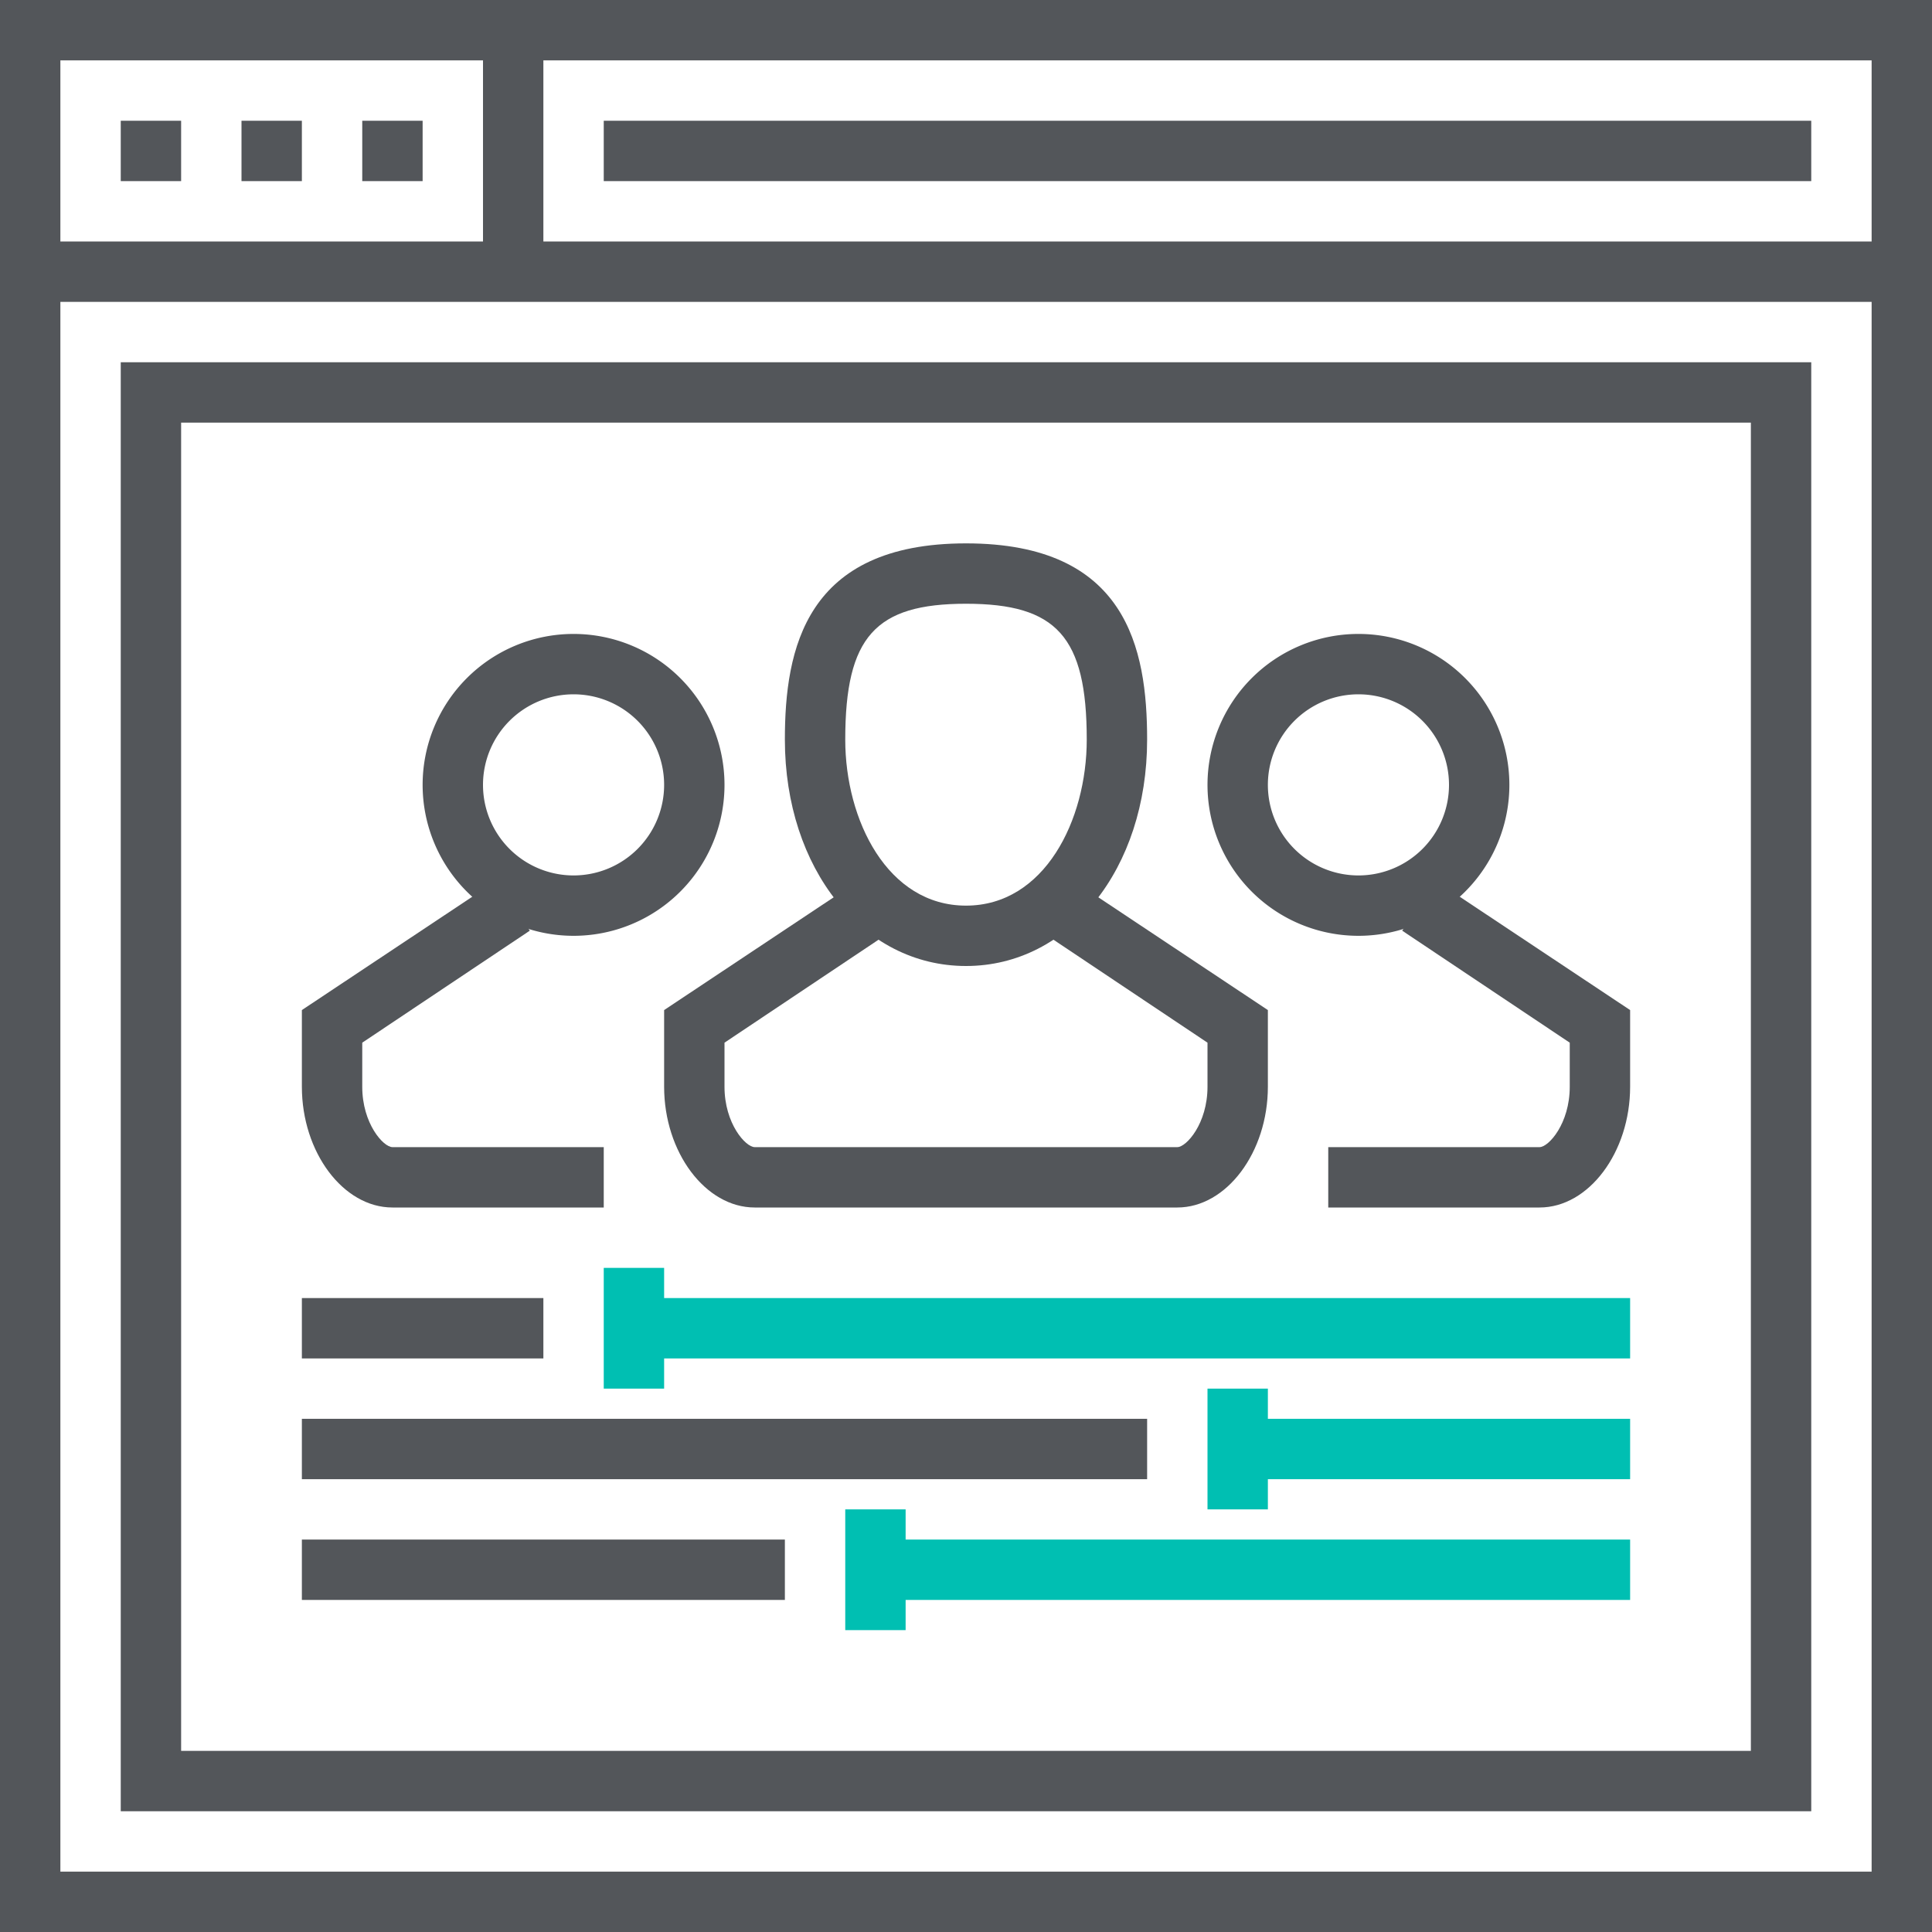
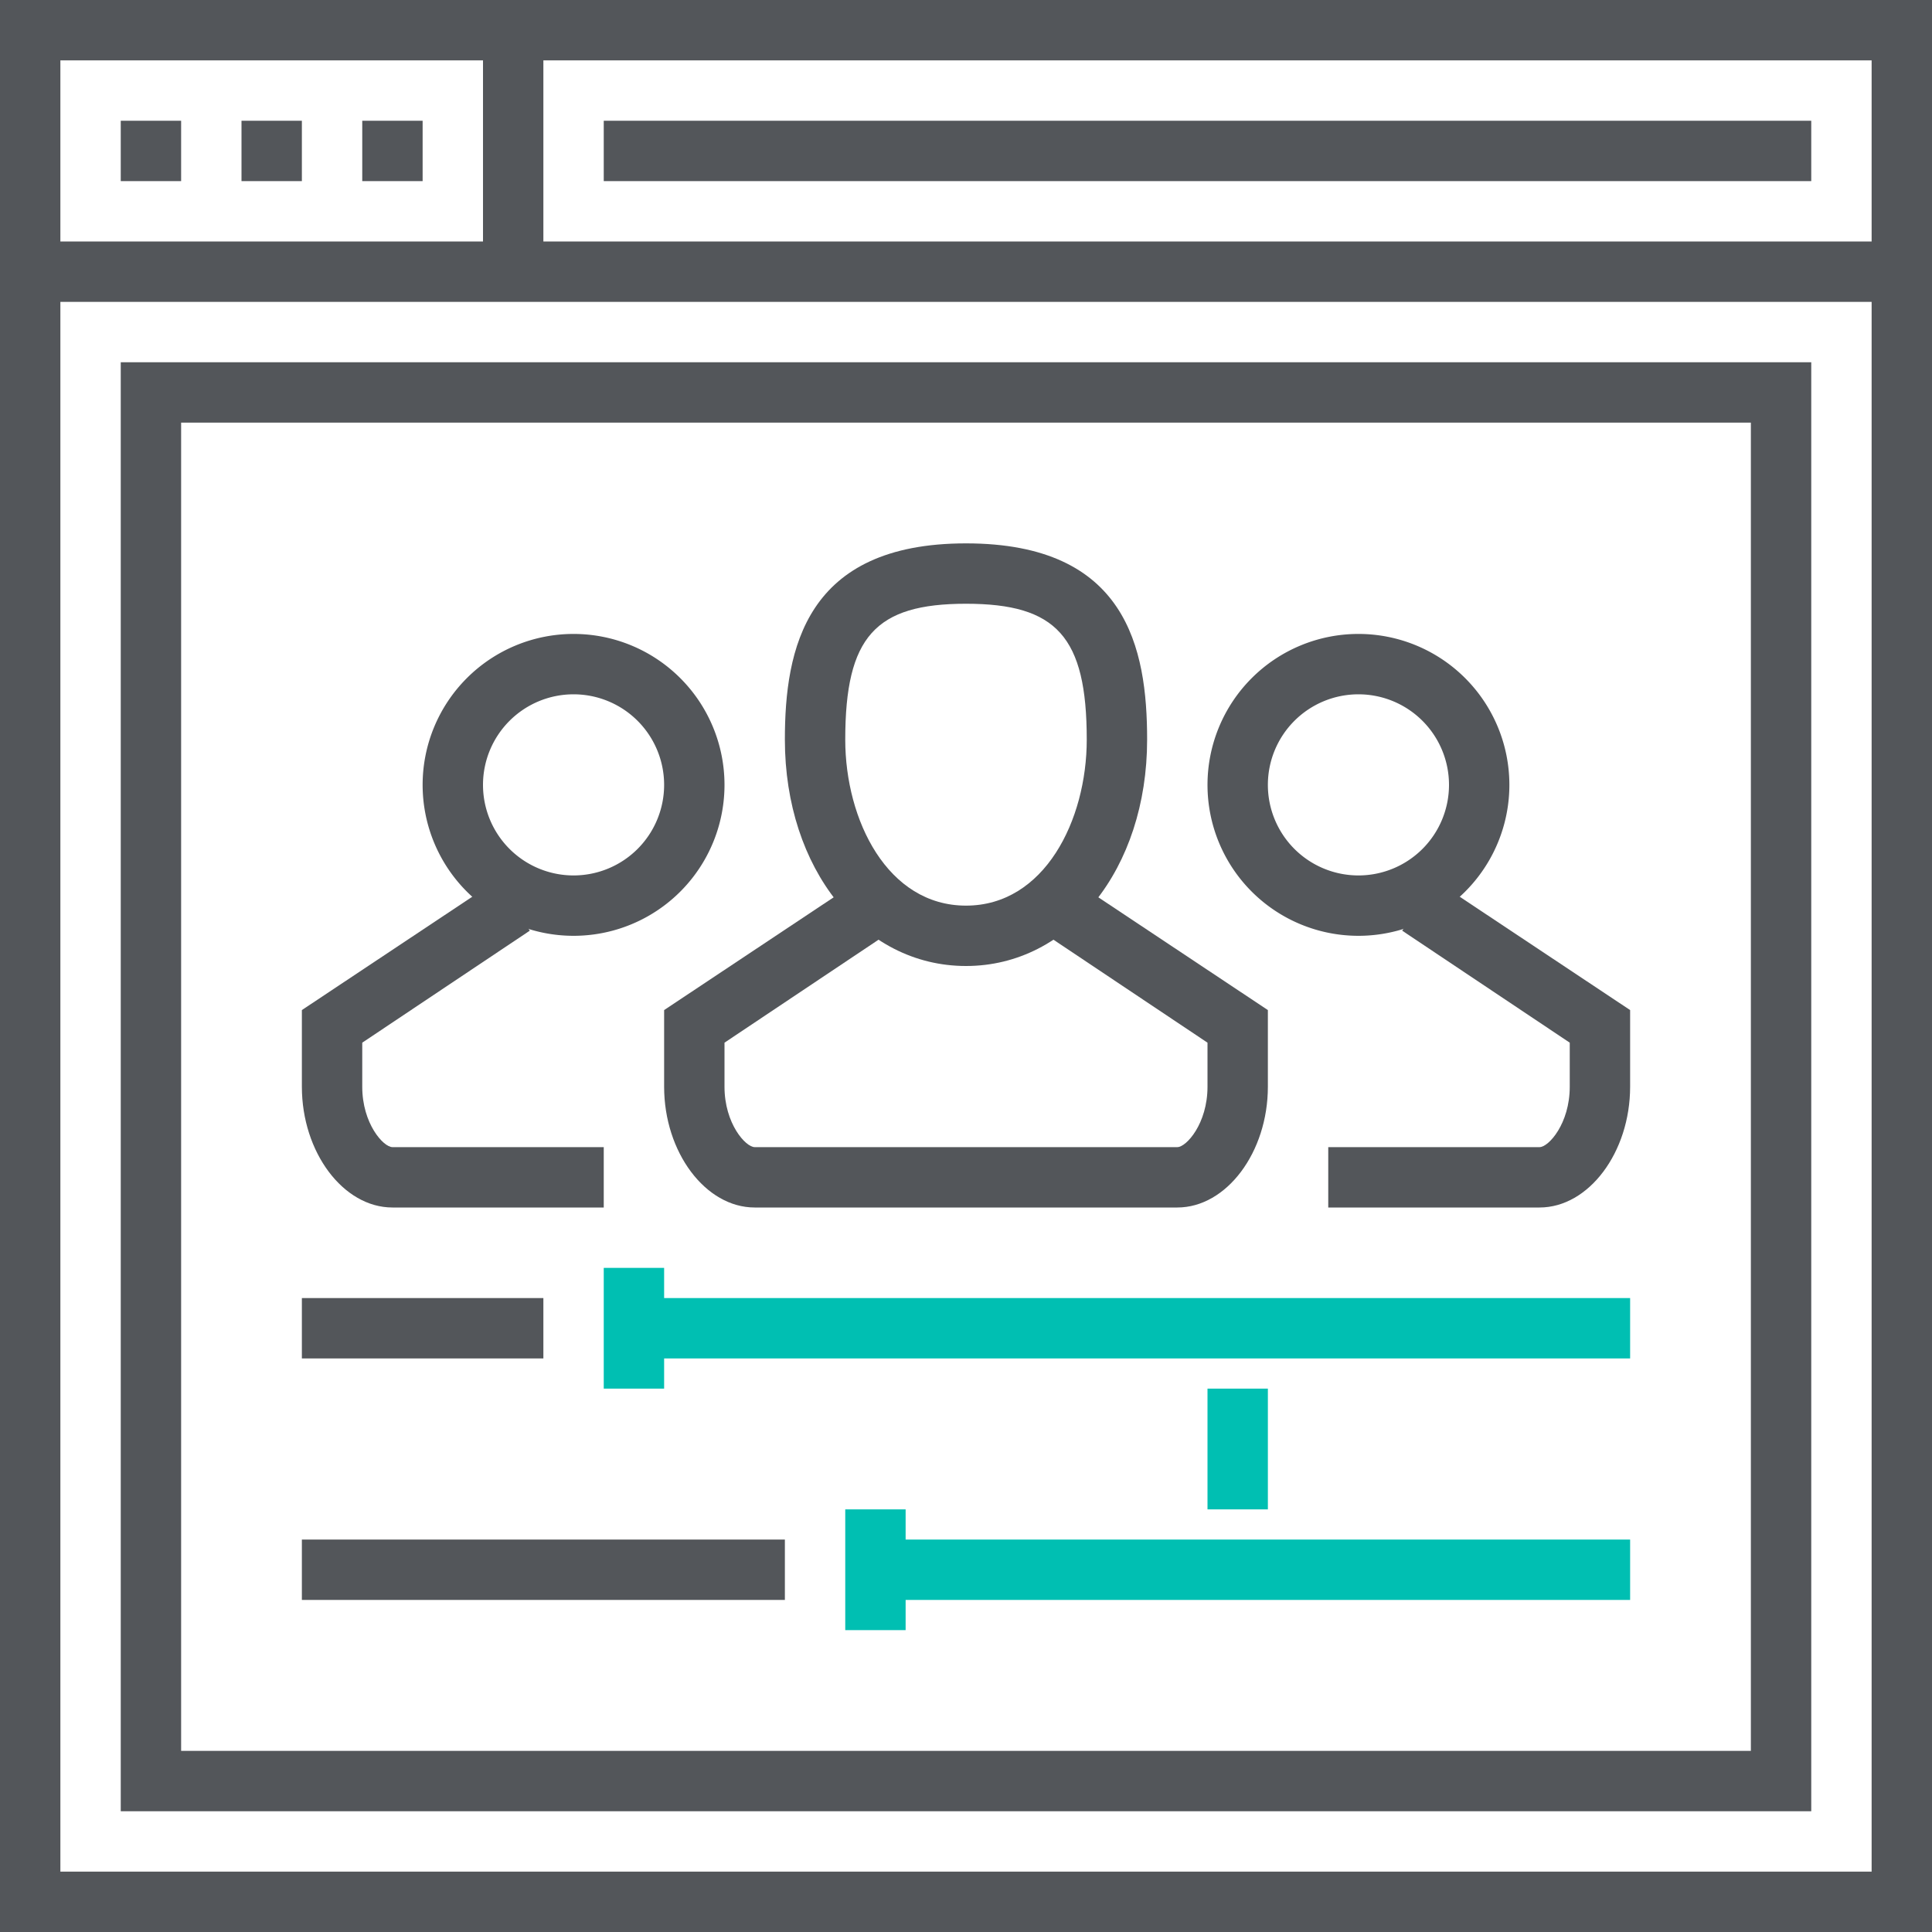
<svg xmlns="http://www.w3.org/2000/svg" viewBox="0 0 64 64">
  <defs>
    <style>.cls-1{fill:#53565a;}.cls-2{fill:#00bfb2;}</style>
  </defs>
  <g id="Layer_2" data-name="Layer 2">
    <g id="icons">
      <path class="cls-1" d="M64,64H0V0H64ZM2,62H62V2H2Z" />
      <rect class="cls-1" x="1" y="8" width="62" height="2" />
      <rect class="cls-1" x="4" y="4" width="2" height="2" />
      <rect class="cls-1" x="8" y="4" width="2" height="2" />
      <rect class="cls-1" x="12" y="4" width="2" height="2" />
      <rect class="cls-1" x="16" y="1" width="2" height="8" />
      <rect class="cls-1" x="20" y="4" width="40" height="2" />
      <path class="cls-1" d="M60,60H4V12H60ZM6,58H58V14H6Z" />
      <path class="cls-1" d="M32,32c-3.42,0-6-3.22-6-7.5,0-3,.68-6.5,6-6.5s6,3.47,6,6.5C38,28.78,35.42,32,32,32Zm0-12c-3,0-4,1.09-4,4.5,0,2.67,1.4,5.5,4,5.5s4-2.83,4-5.5C36,21.09,35,20,32,20Z" />
      <path class="cls-1" d="M39,40H25c-1.63,0-3-1.83-3-4V33.46l6.45-4.29,1.1,1.66L24,34.54V36c0,1.22.7,2,1,2H39c.3,0,1-.78,1-2V34.54l-5.55-3.71,1.1-1.66L42,33.46V36C42,38.17,40.63,40,39,40Z" />
      <path class="cls-1" d="M51,40H44V38h7c.3,0,1-.78,1-2V34.54l-5.55-3.71,1.1-1.66L54,33.46V36C54,38.17,52.63,40,51,40Z" />
      <path class="cls-1" d="M45,31a5,5,0,1,1,5-5A5,5,0,0,1,45,31Zm0-8a3,3,0,1,0,3,3A3,3,0,0,0,45,23Z" />
      <path class="cls-1" d="M20,40H13c-1.63,0-3-1.83-3-4V33.46l6.45-4.29,1.1,1.66L12,34.54V36c0,1.22.7,2,1,2h7Z" />
      <path class="cls-1" d="M19,31a5,5,0,1,1,5-5A5,5,0,0,1,19,31Zm0-8a3,3,0,1,0,3,3A3,3,0,0,0,19,23Z" />
      <rect class="cls-2" x="21" y="43" width="33" height="2" />
      <rect class="cls-1" x="10" y="43" width="8" height="2" />
-       <rect class="cls-2" x="41" y="47" width="13" height="2" />
-       <rect class="cls-1" x="10" y="47" width="28" height="2" />
      <rect class="cls-2" x="29" y="51" width="25" height="2" />
      <rect class="cls-1" x="10" y="51" width="16" height="2" />
      <rect class="cls-2" x="20" y="42" width="2" height="4" />
      <rect class="cls-2" x="40" y="46" width="2" height="4" />
      <rect class="cls-2" x="28" y="50" width="2" height="4" />
    </g>
  </g>
</svg>